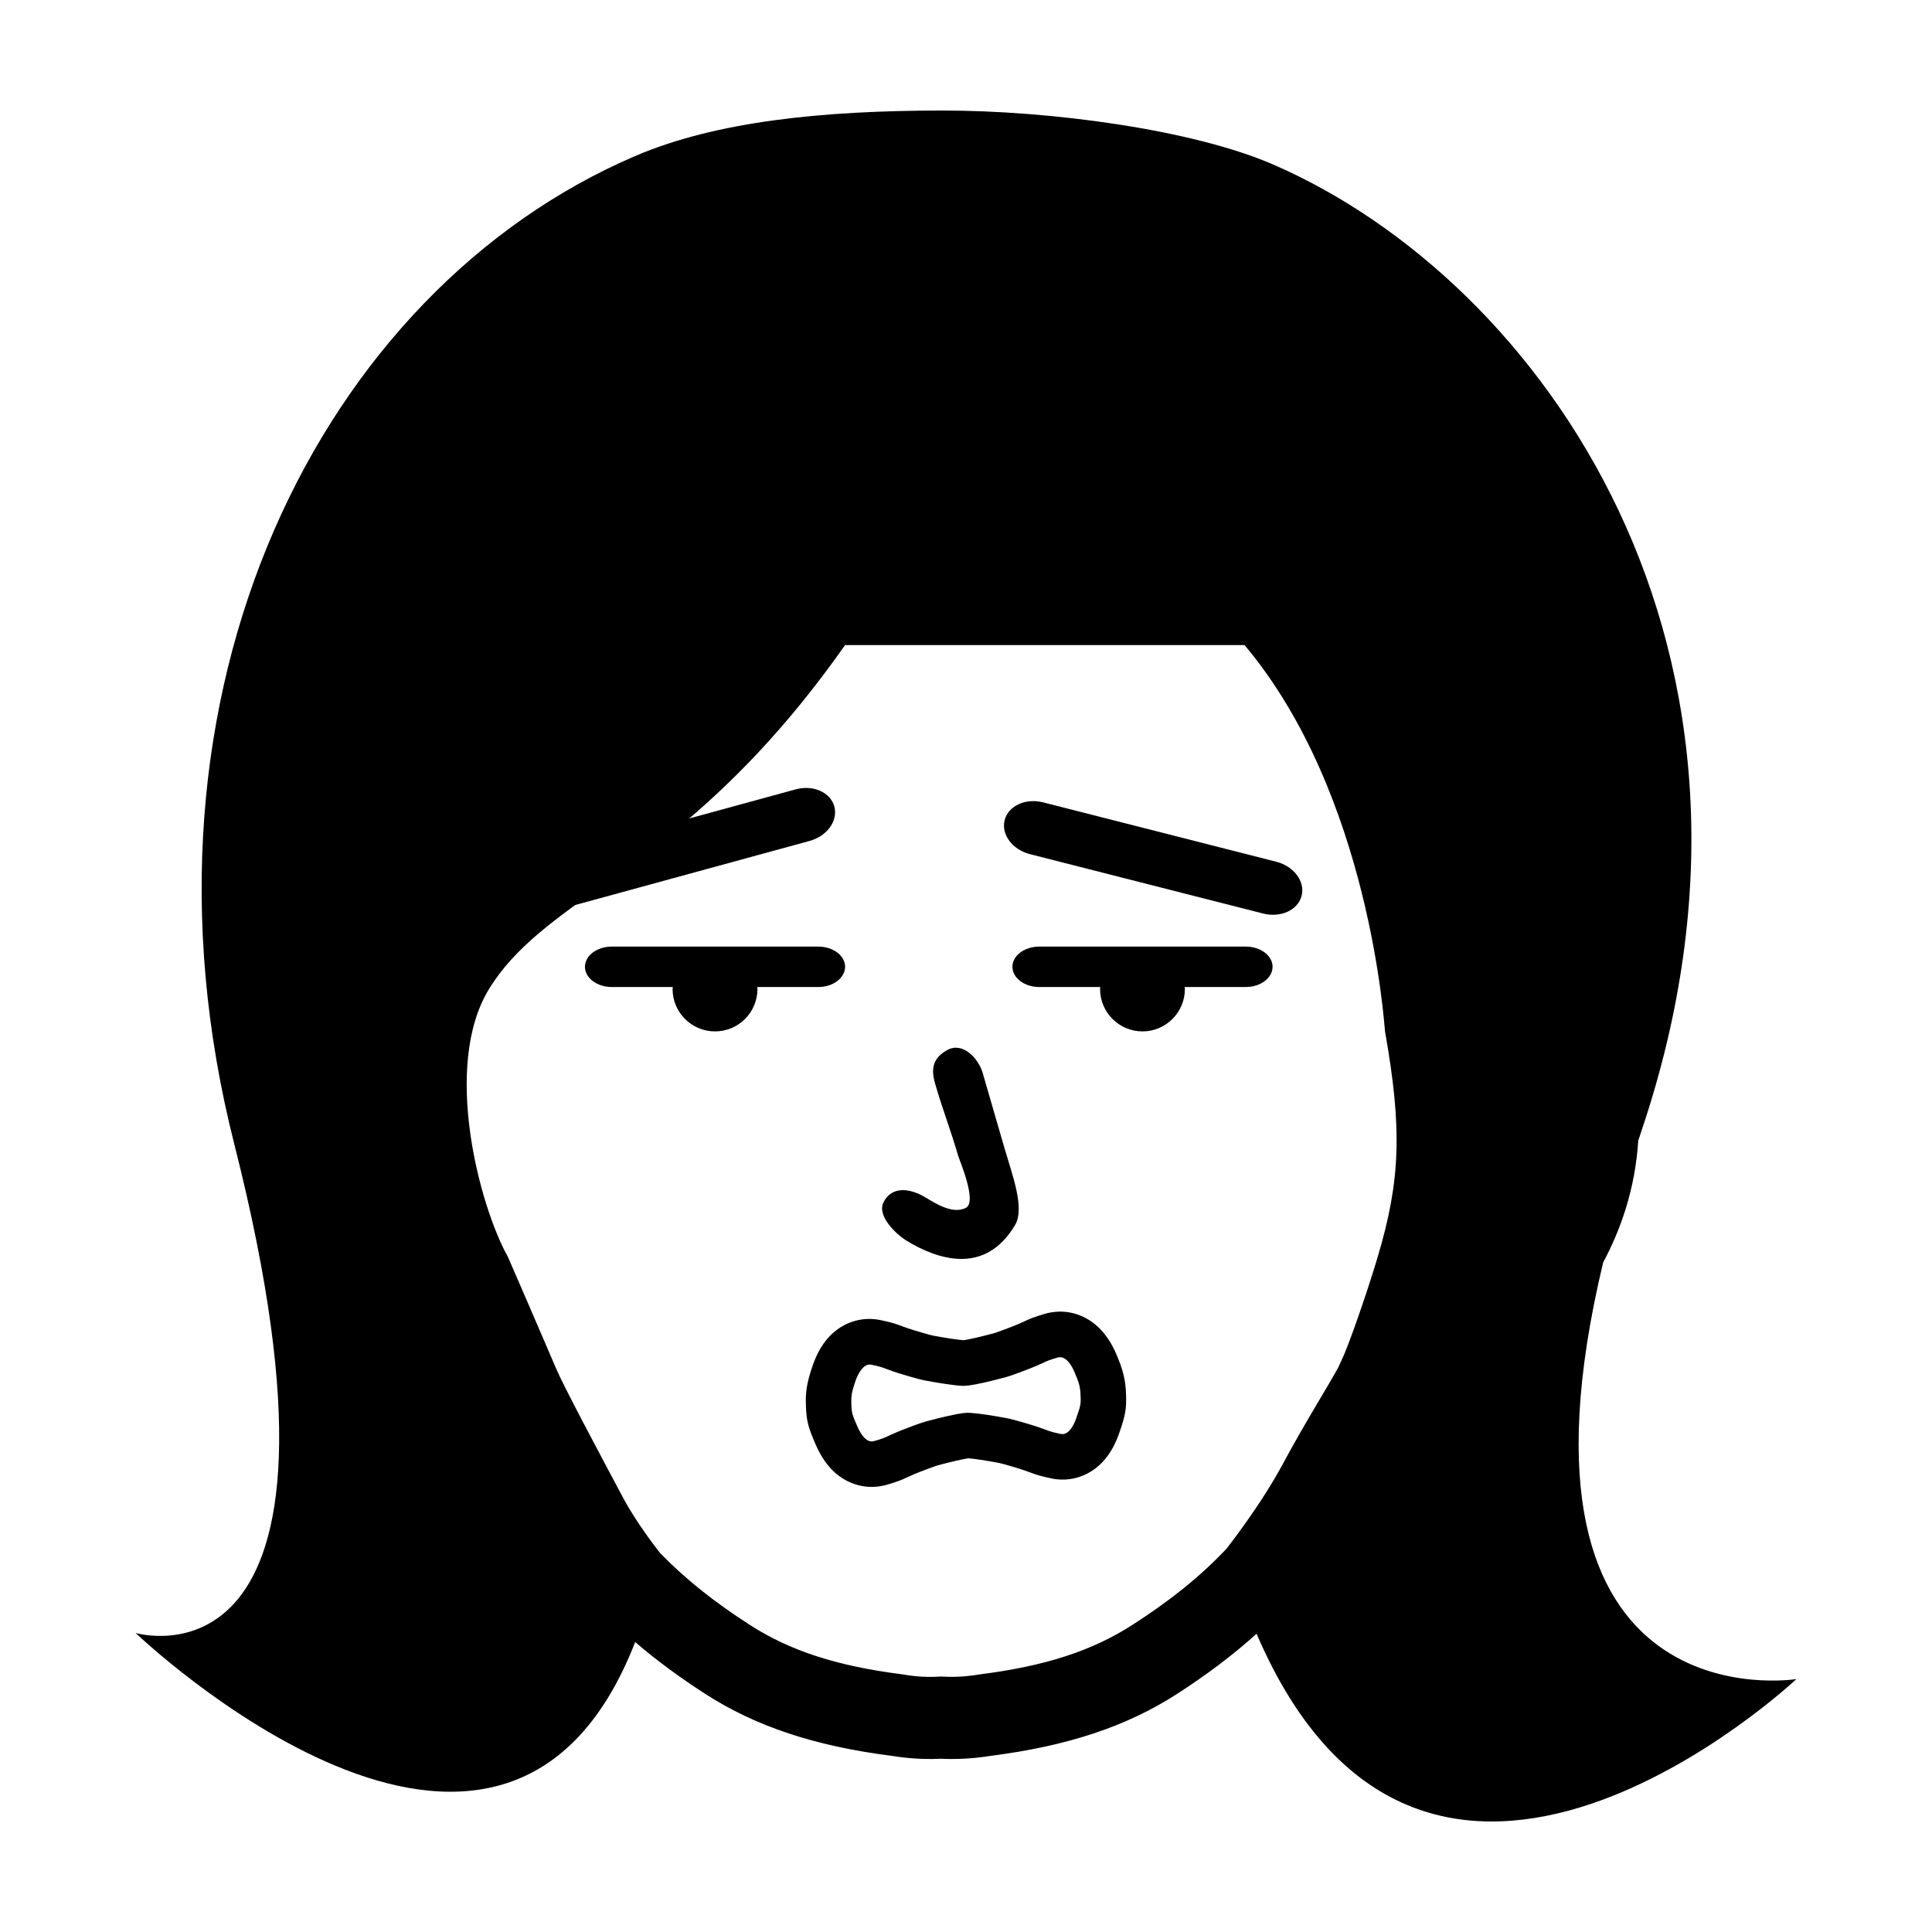
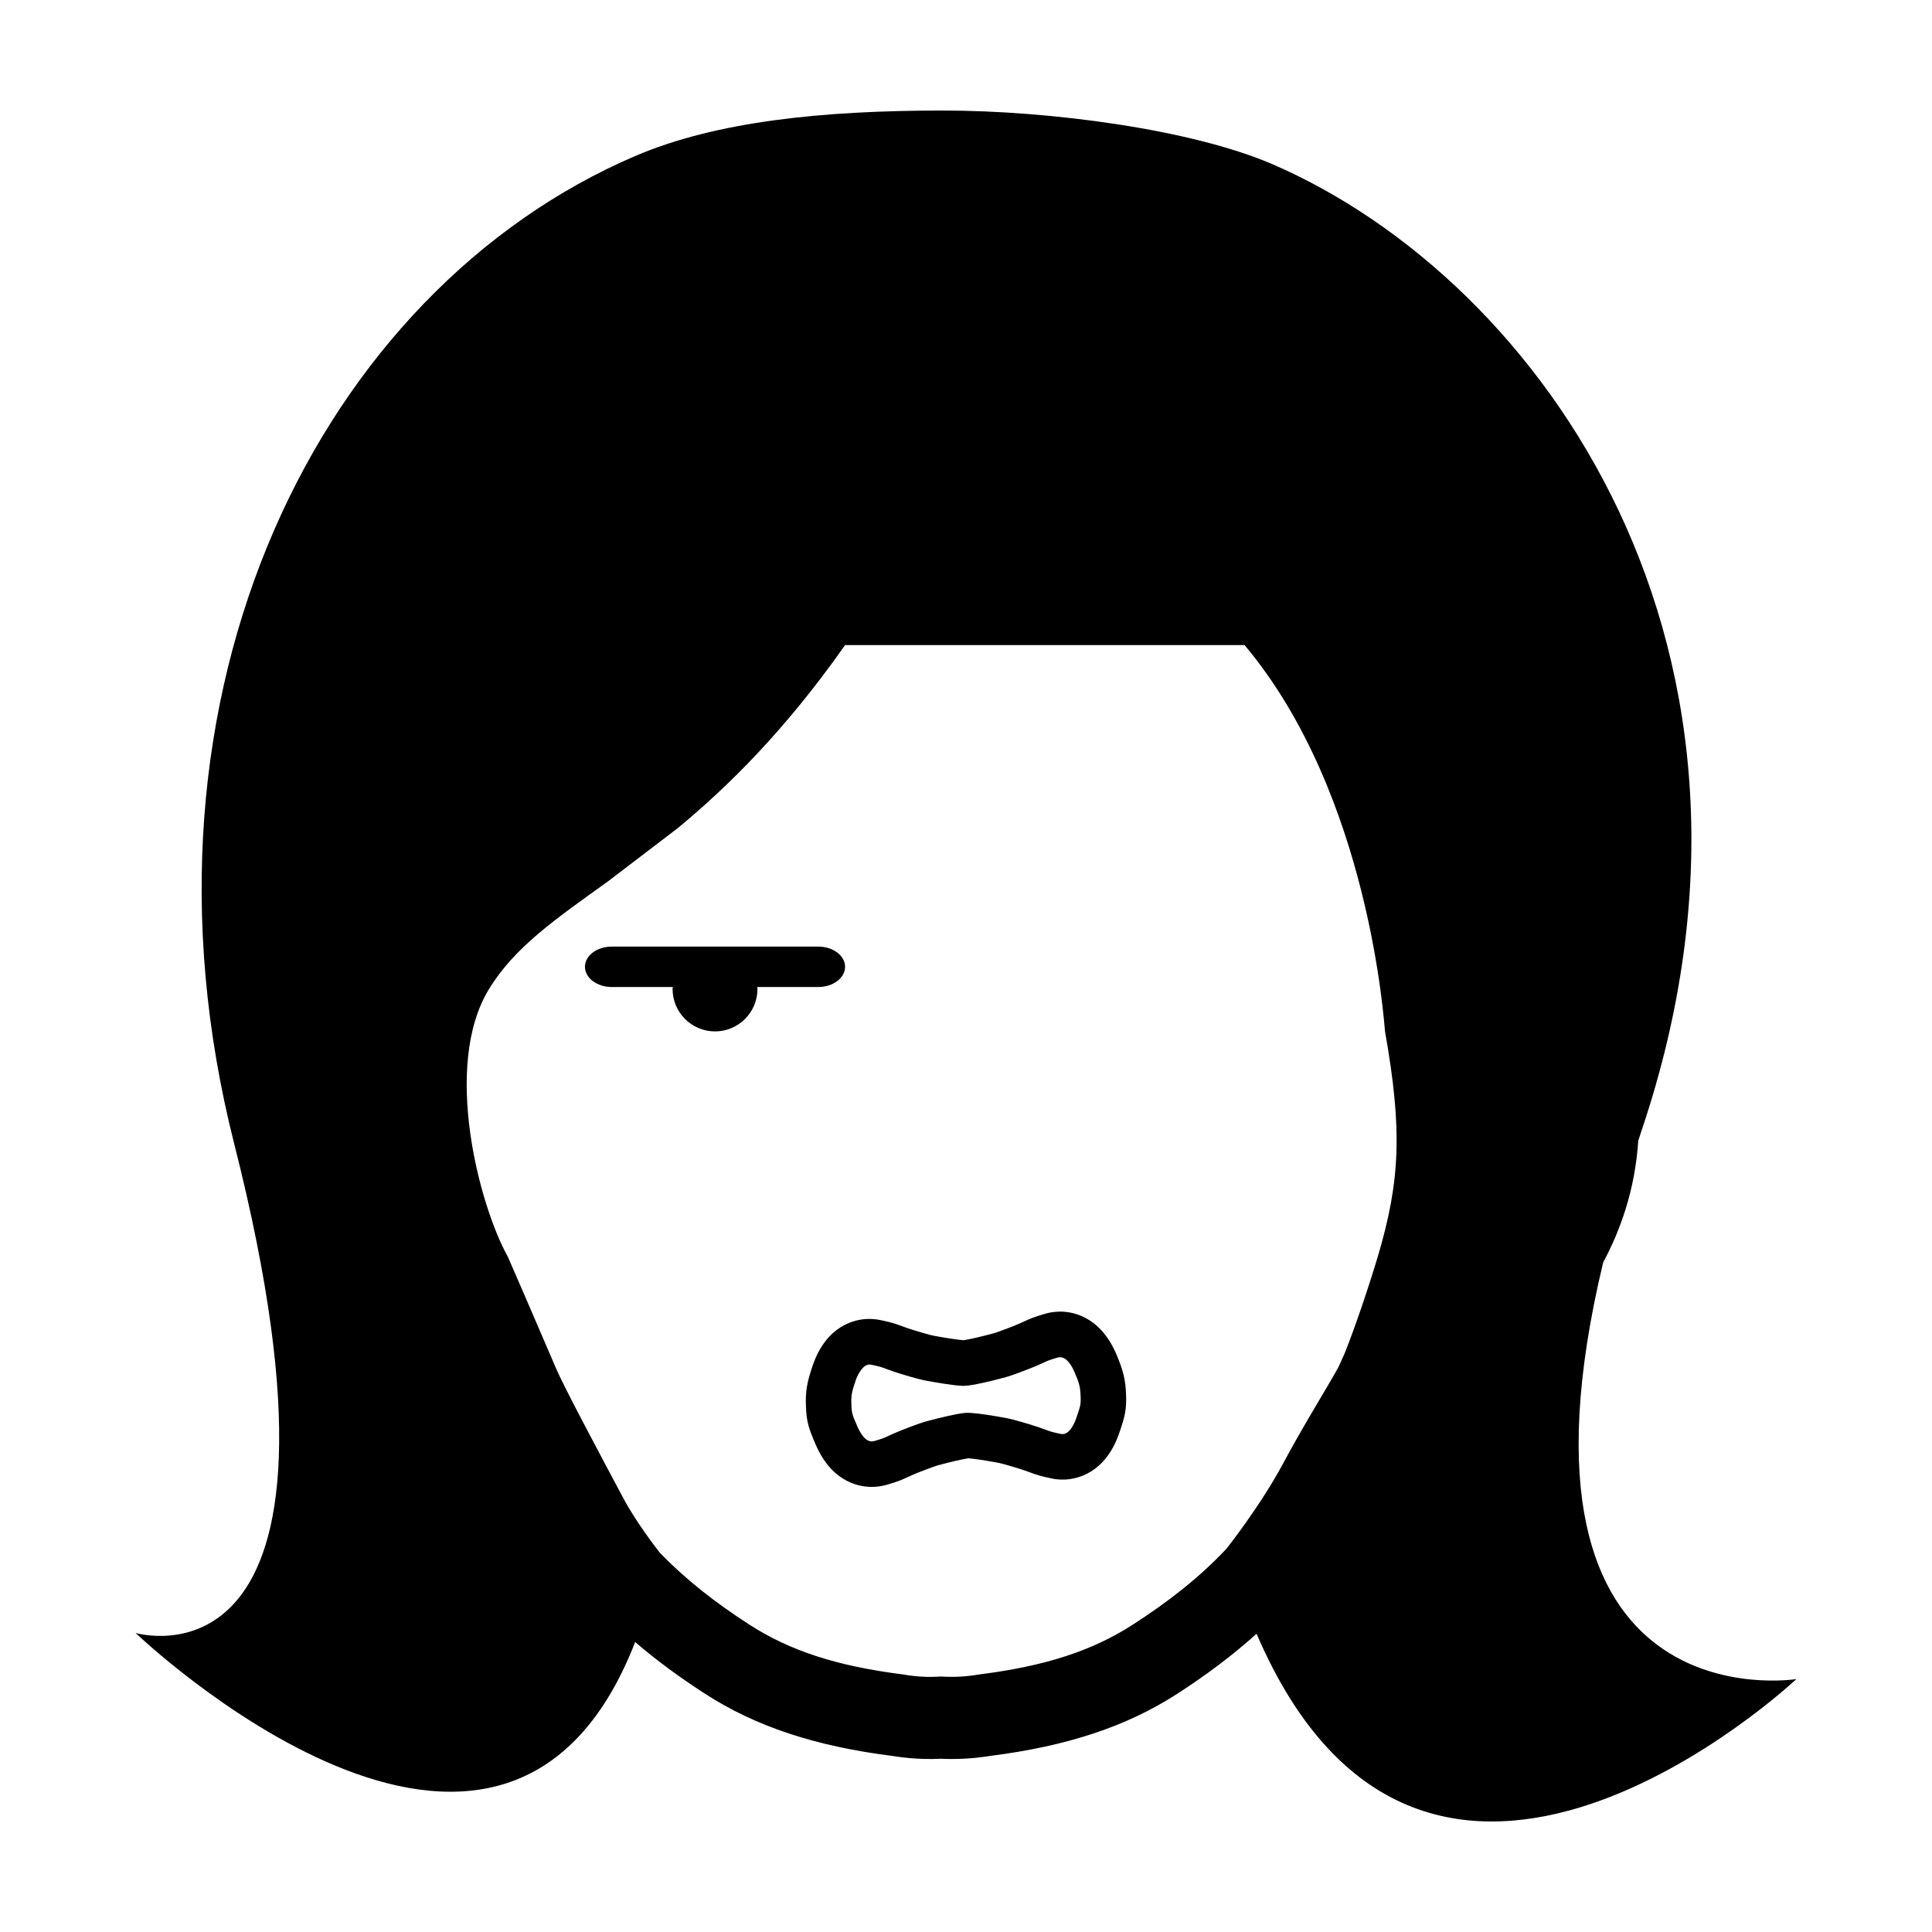
<svg xmlns="http://www.w3.org/2000/svg" fill="#000000" width="800px" height="800px" version="1.1" viewBox="144 144 512 512">
  <g>
    <path d="m344.68 405.57h16.172c3.926 0 7.106-2.41 7.106-5.356 0-2.957-3.18-5.356-7.106-5.356h-54.727c-3.926 0-7.109 2.398-7.109 5.356 0 2.953 3.184 5.356 7.109 5.356h16.172c-0.004 0.188-0.055 0.344-0.055 0.523 0 6.203 5.039 11.238 11.246 11.238 6.207 0 11.246-5.039 11.246-11.238 0.004-0.168-0.043-0.332-0.055-0.523z" />
-     <path d="m474.14 405.57c3.93 0 7.106-2.41 7.106-5.356 0-2.957-3.176-5.356-7.106-5.356h-54.727c-3.918 0-7.113 2.398-7.113 5.356 0 2.953 3.195 5.356 7.113 5.356h16.168c-0.012 0.188-0.051 0.344-0.051 0.523 0 6.203 5.039 11.238 11.238 11.238 6.203 0 11.238-5.039 11.238-11.238 0-0.18-0.051-0.336-0.055-0.523z" />
-     <path d="m416.95 370.36 61.793 15.738c4.676 1.188 9.238-0.922 10.203-4.711 0.961-3.789-2.035-7.82-6.707-9.012l-61.793-15.738c-4.68-1.188-9.238 0.918-10.203 4.707-0.969 3.793 2.043 7.828 6.707 9.016z" />
-     <path d="m384.43 472.91c7.856 4.727 20.523 9.27 28.57-4.254 2.648-4.465-0.734-13.281-2.699-20.047-1.969-6.762-3.926-13.531-5.883-20.277-1.133-3.879-5.281-8.312-9.367-6.074-4.473 2.457-4.133 5.844-3.176 9.129 1.965 6.769 4.074 12.098 6.035 18.852 0.406 1.395 5.129 12.324 2.039 13.863-3.445 1.734-7.828-1.055-10.723-2.793-3.883-2.332-8.75-3.18-11.062 1.25-1.871 3.586 3.231 8.52 6.266 10.352z" />
    <path d="m568.87 478.52c2.332-4.324 4.316-8.984 5.875-13.914 1.93-6.144 3.019-12.293 3.406-18.297 0.301-0.875 0.559-1.723 0.855-2.621 42.988-127.52-26.492-225.32-97.742-256.15-21.391-9.238-58.98-14.246-87.398-14.246-32.031 0-60.184 2.898-81.594 12.082-82.961 35.578-136.69 141.59-106.2 261.76 37.703 148.57-26.137 129.62-26.137 129.62s97.164 93.047 132.39 2.402c5.621 4.832 11.75 9.34 18.609 13.766 13.352 8.605 29.074 13.82 49.41 16.398 1.5 0.242 6.644 1.078 13.078 0.766 0.969 0.051 1.898 0.066 2.805 0.066 5.117 0 8.996-0.625 10.203-0.82 20.402-2.59 36.133-7.805 49.473-16.41 7.879-5.082 14.801-10.289 21.098-15.961 44.879 104.44 143.06 12.012 143.06 12.012 0.004 0-80.781 13.043-51.195-110.46zm-124.77 96.094c-10.656 6.867-23.129 10.918-40.41 13.109l-0.672 0.102c-1.027 0.176-4.59 0.734-8.988 0.504l-0.625-0.035-0.621 0.035c-4.402 0.258-7.965-0.316-8.988-0.504l-0.66-0.102c-17.289-2.191-29.754-6.227-40.426-13.109-9.32-6-16.973-12.035-23.758-19.02-0.707-0.887-6.191-7.875-9.785-14.59-7.098-13.297-15.957-29.965-17.789-34.32-2.555-6.027-12.695-29.453-12.781-29.598-7.477-13.348-17.488-50.586-5.008-70.977 6.898-11.266 17.82-18.66 31.473-28.496l18.559-14.156c13.445-11.125 28.496-25.973 44.336-48.508h105.86c33.418 39.789 37.023 101.25 37.23 102.41 4.609 26.051 4.07 39.504-1.941 59.723-2.051 6.914-5.981 18.703-8.801 25.664-0.539 1.215-1.082 2.379-1.613 3.562-2.309 4.301-9.141 15.219-14.602 25.426-6.062 11.348-15.008 22.609-15.023 22.652-7.07 7.516-15.09 13.867-24.961 20.227z" />
-     <path d="m297.05 383.67 61.504-16.816c4.648-1.27 7.578-5.359 6.551-9.133-1.031-3.769-5.633-5.801-10.281-4.523l-61.504 16.812c-4.648 1.27-7.578 5.356-6.551 9.129 1.02 3.773 5.629 5.805 10.281 4.531z" />
    <path d="m439.78 502.73c-4.523-10.398-12.223-11.246-15.316-11.133-1.547 0.066-2.75 0.348-3.438 0.543-3.082 0.887-4.188 1.391-5.606 2.055-0.43 0.203-0.902 0.418-1.57 0.707-1.547 0.672-5.703 2.207-6.352 2.394-3.629 0.969-6.332 1.594-8.105 1.879-1.754-0.137-4.516-0.555-8.211-1.238-0.68-0.137-4.949-1.359-6.578-1.926-0.559-0.188-1.008-0.359-1.594-0.57-1.438-0.543-2.574-0.973-5.688-1.605-0.75-0.16-1.977-0.348-3.523-0.293-3.102 0.117-10.711 1.551-14.41 12.281-1.547 4.457-1.984 7.113-1.805 10.898 0.121 4.086 0.812 6.035 2.609 10.168 4.516 10.418 12.207 11.262 15.312 11.148 1.496-0.059 2.707-0.332 3.438-0.539 3.098-0.891 4.191-1.395 5.613-2.055 0.434-0.203 0.922-0.422 1.562-0.707 1.621-0.699 5.707-2.211 6.367-2.398 3.602-0.961 6.312-1.586 8.086-1.875 1.762 0.125 4.527 0.551 8.246 1.246 0.684 0.133 4.887 1.336 6.535 1.91 0.664 0.227 1.176 0.418 1.648 0.594 1.43 0.535 2.562 0.953 5.688 1.594 0.762 0.168 1.984 0.344 3.488 0.293 3.102-0.117 10.707-1.551 14.418-12.289 1.473-4.254 2-6.242 1.82-10.262-0.129-3.859-0.766-6.477-2.637-10.82zm-40.121 8.516 1.012-0.074c1.926-0.23 5.559-1.043 9.957-2.231 1.496-0.395 6.168-2.176 8.035-2.977l1.75-0.785c1.125-0.523 1.668-0.781 3.91-1.426 2.254-0.629 3.836 2.473 4.398 3.797 1.25 2.871 1.57 3.926 1.648 6.465 0.102 2.203-0.082 2.691-1.027 5.438l-0.145 0.438c-0.469 1.352-1.859 4.586-4.066 4.117-2.312-0.473-2.891-0.684-4.086-1.137l-0.402-0.145c-0.387-0.145-0.84-0.316-1.367-0.488-1.996-0.691-6.734-2.07-8.23-2.367-4.055-0.754-7.391-1.266-9.402-1.402l-1.16-0.074-1.188 0.082c-1.93 0.238-5.559 1.055-9.945 2.227-1.512 0.398-6.184 2.18-8.012 2.977-0.543 0.227-0.992 0.434-1.379 0.613l-0.402 0.188c-1.113 0.52-1.676 0.781-3.914 1.422-2.266 0.656-3.812-2.473-4.398-3.805l-0.191-0.441c-1.148-2.644-1.352-3.129-1.426-5.375-0.105-2.367 0.074-3.406 1.148-6.504 0.469-1.359 2-4.586 4.066-4.125 2.309 0.469 2.887 0.684 4.082 1.145l1.777 0.641c1.895 0.656 6.672 2.062 8.227 2.359 2.254 0.422 7.769 1.414 10.395 1.473z" />
  </g>
</svg>